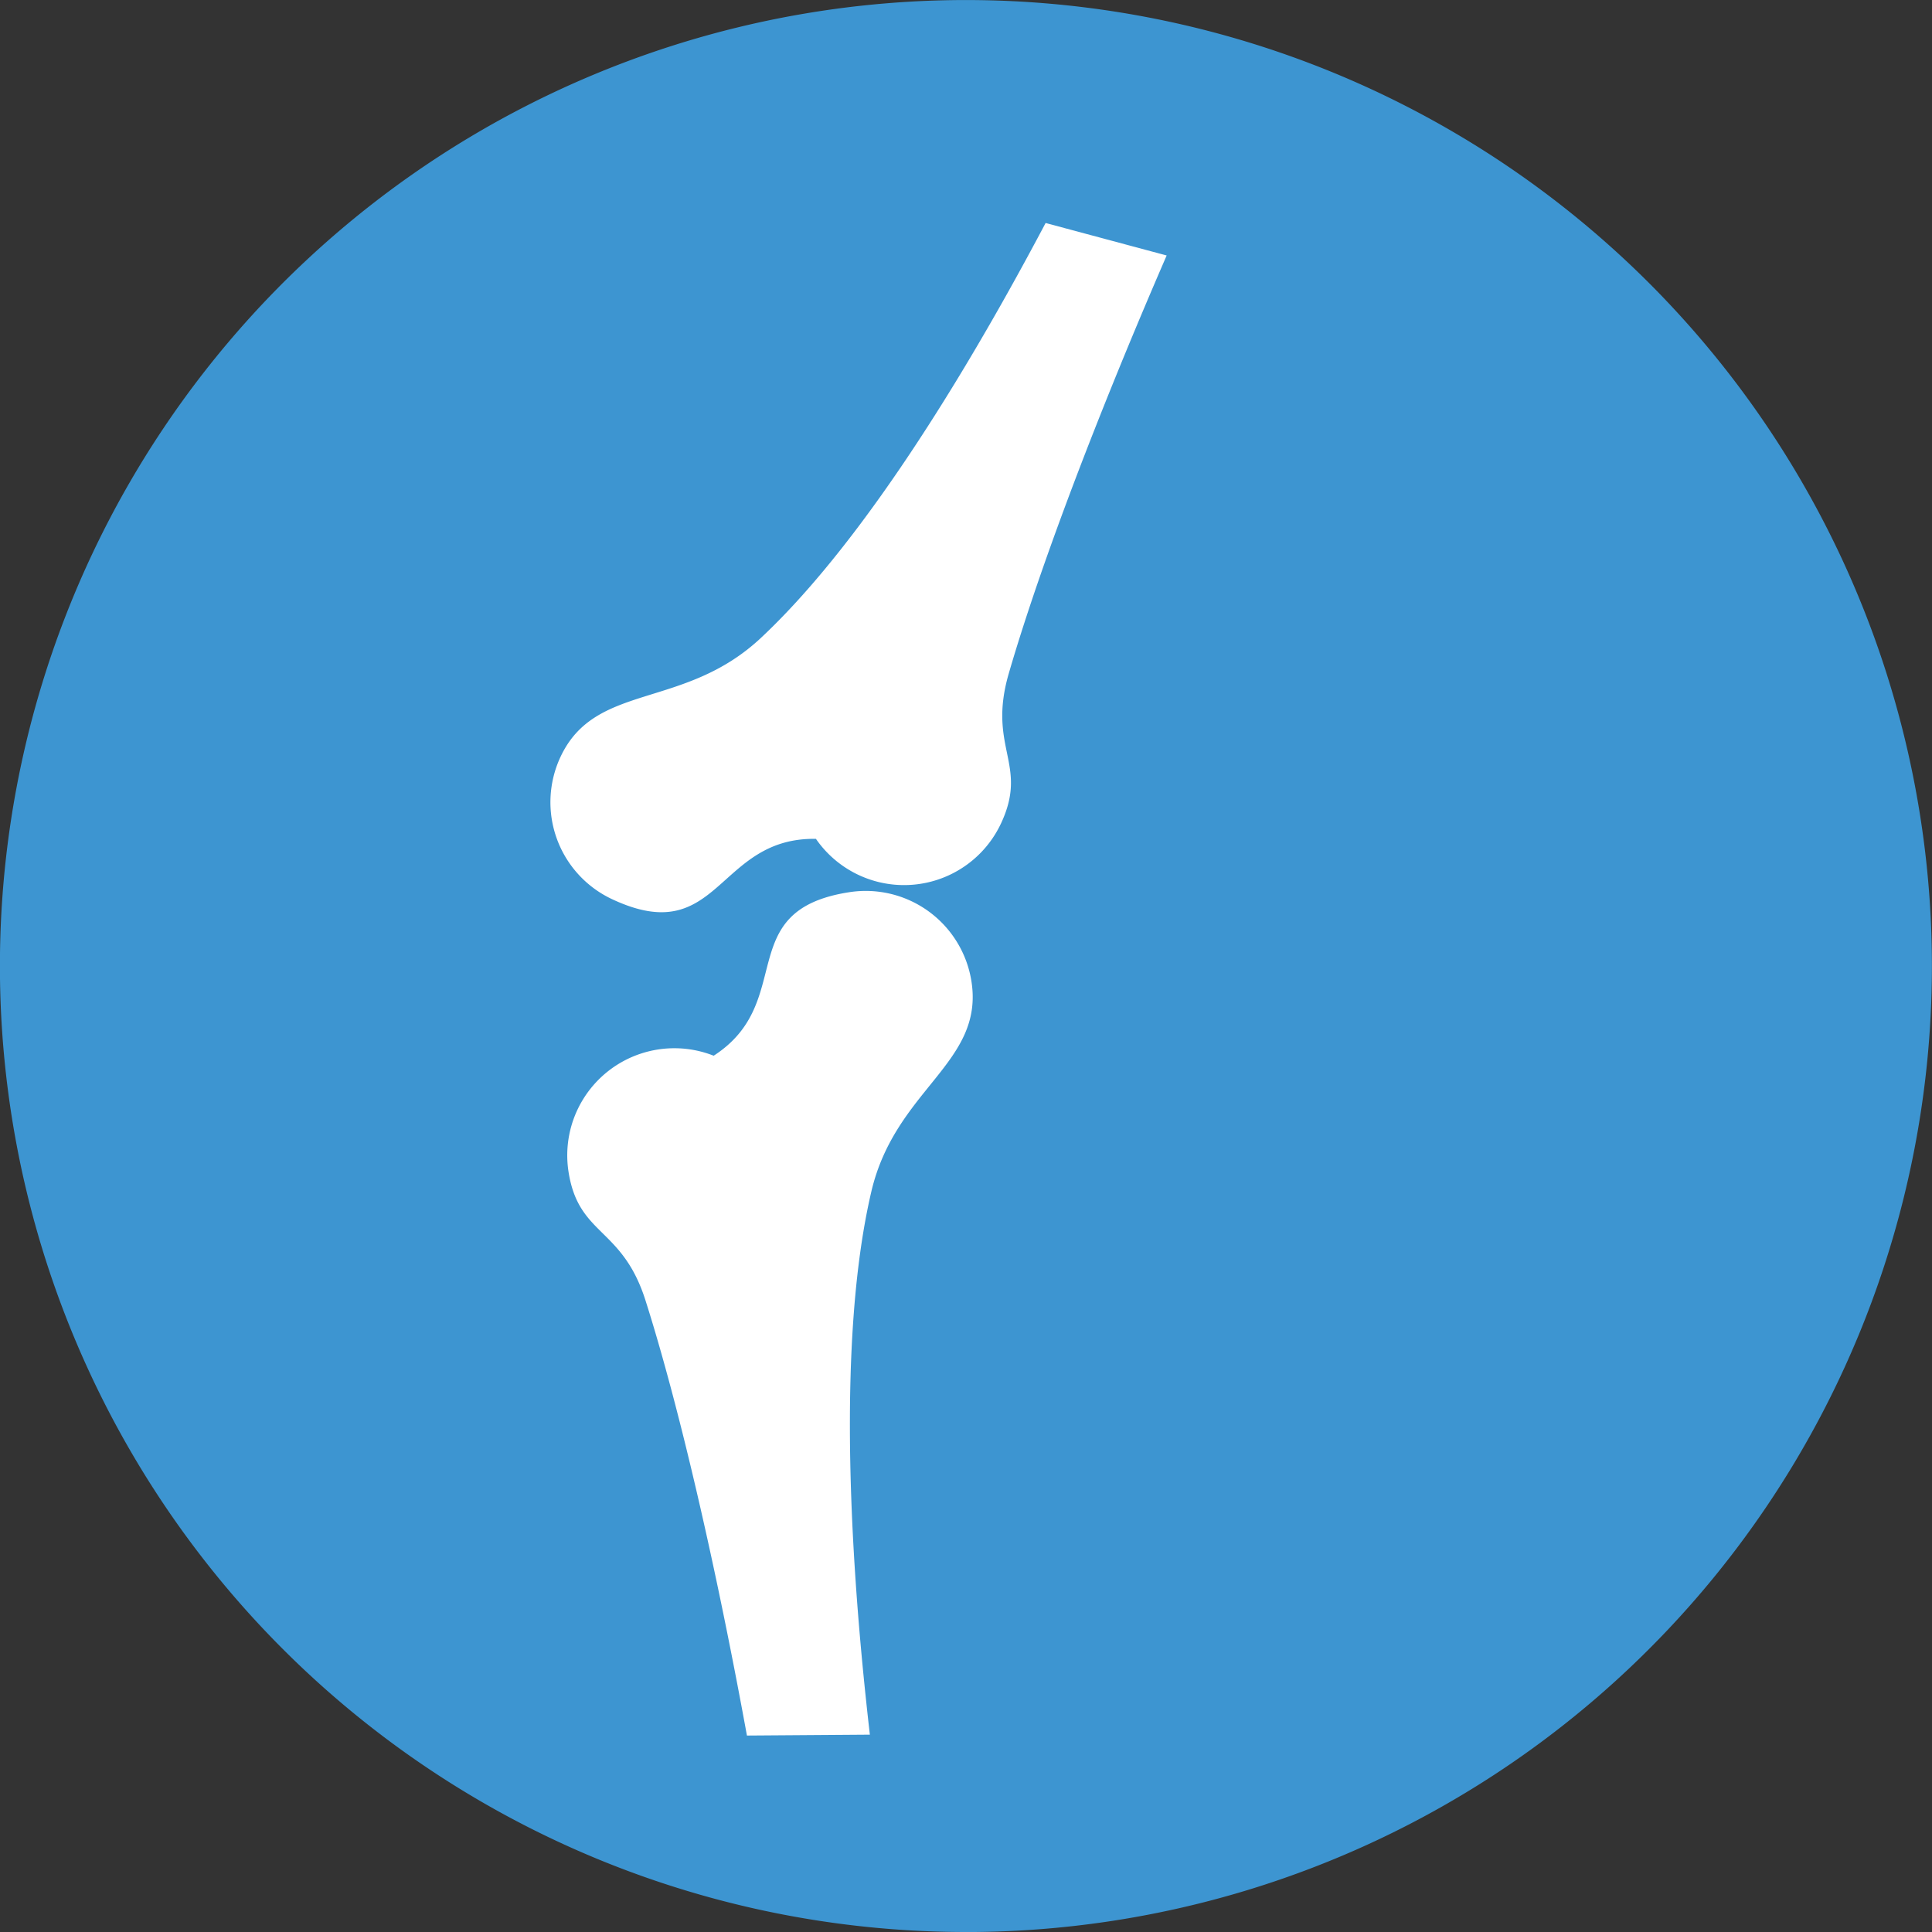
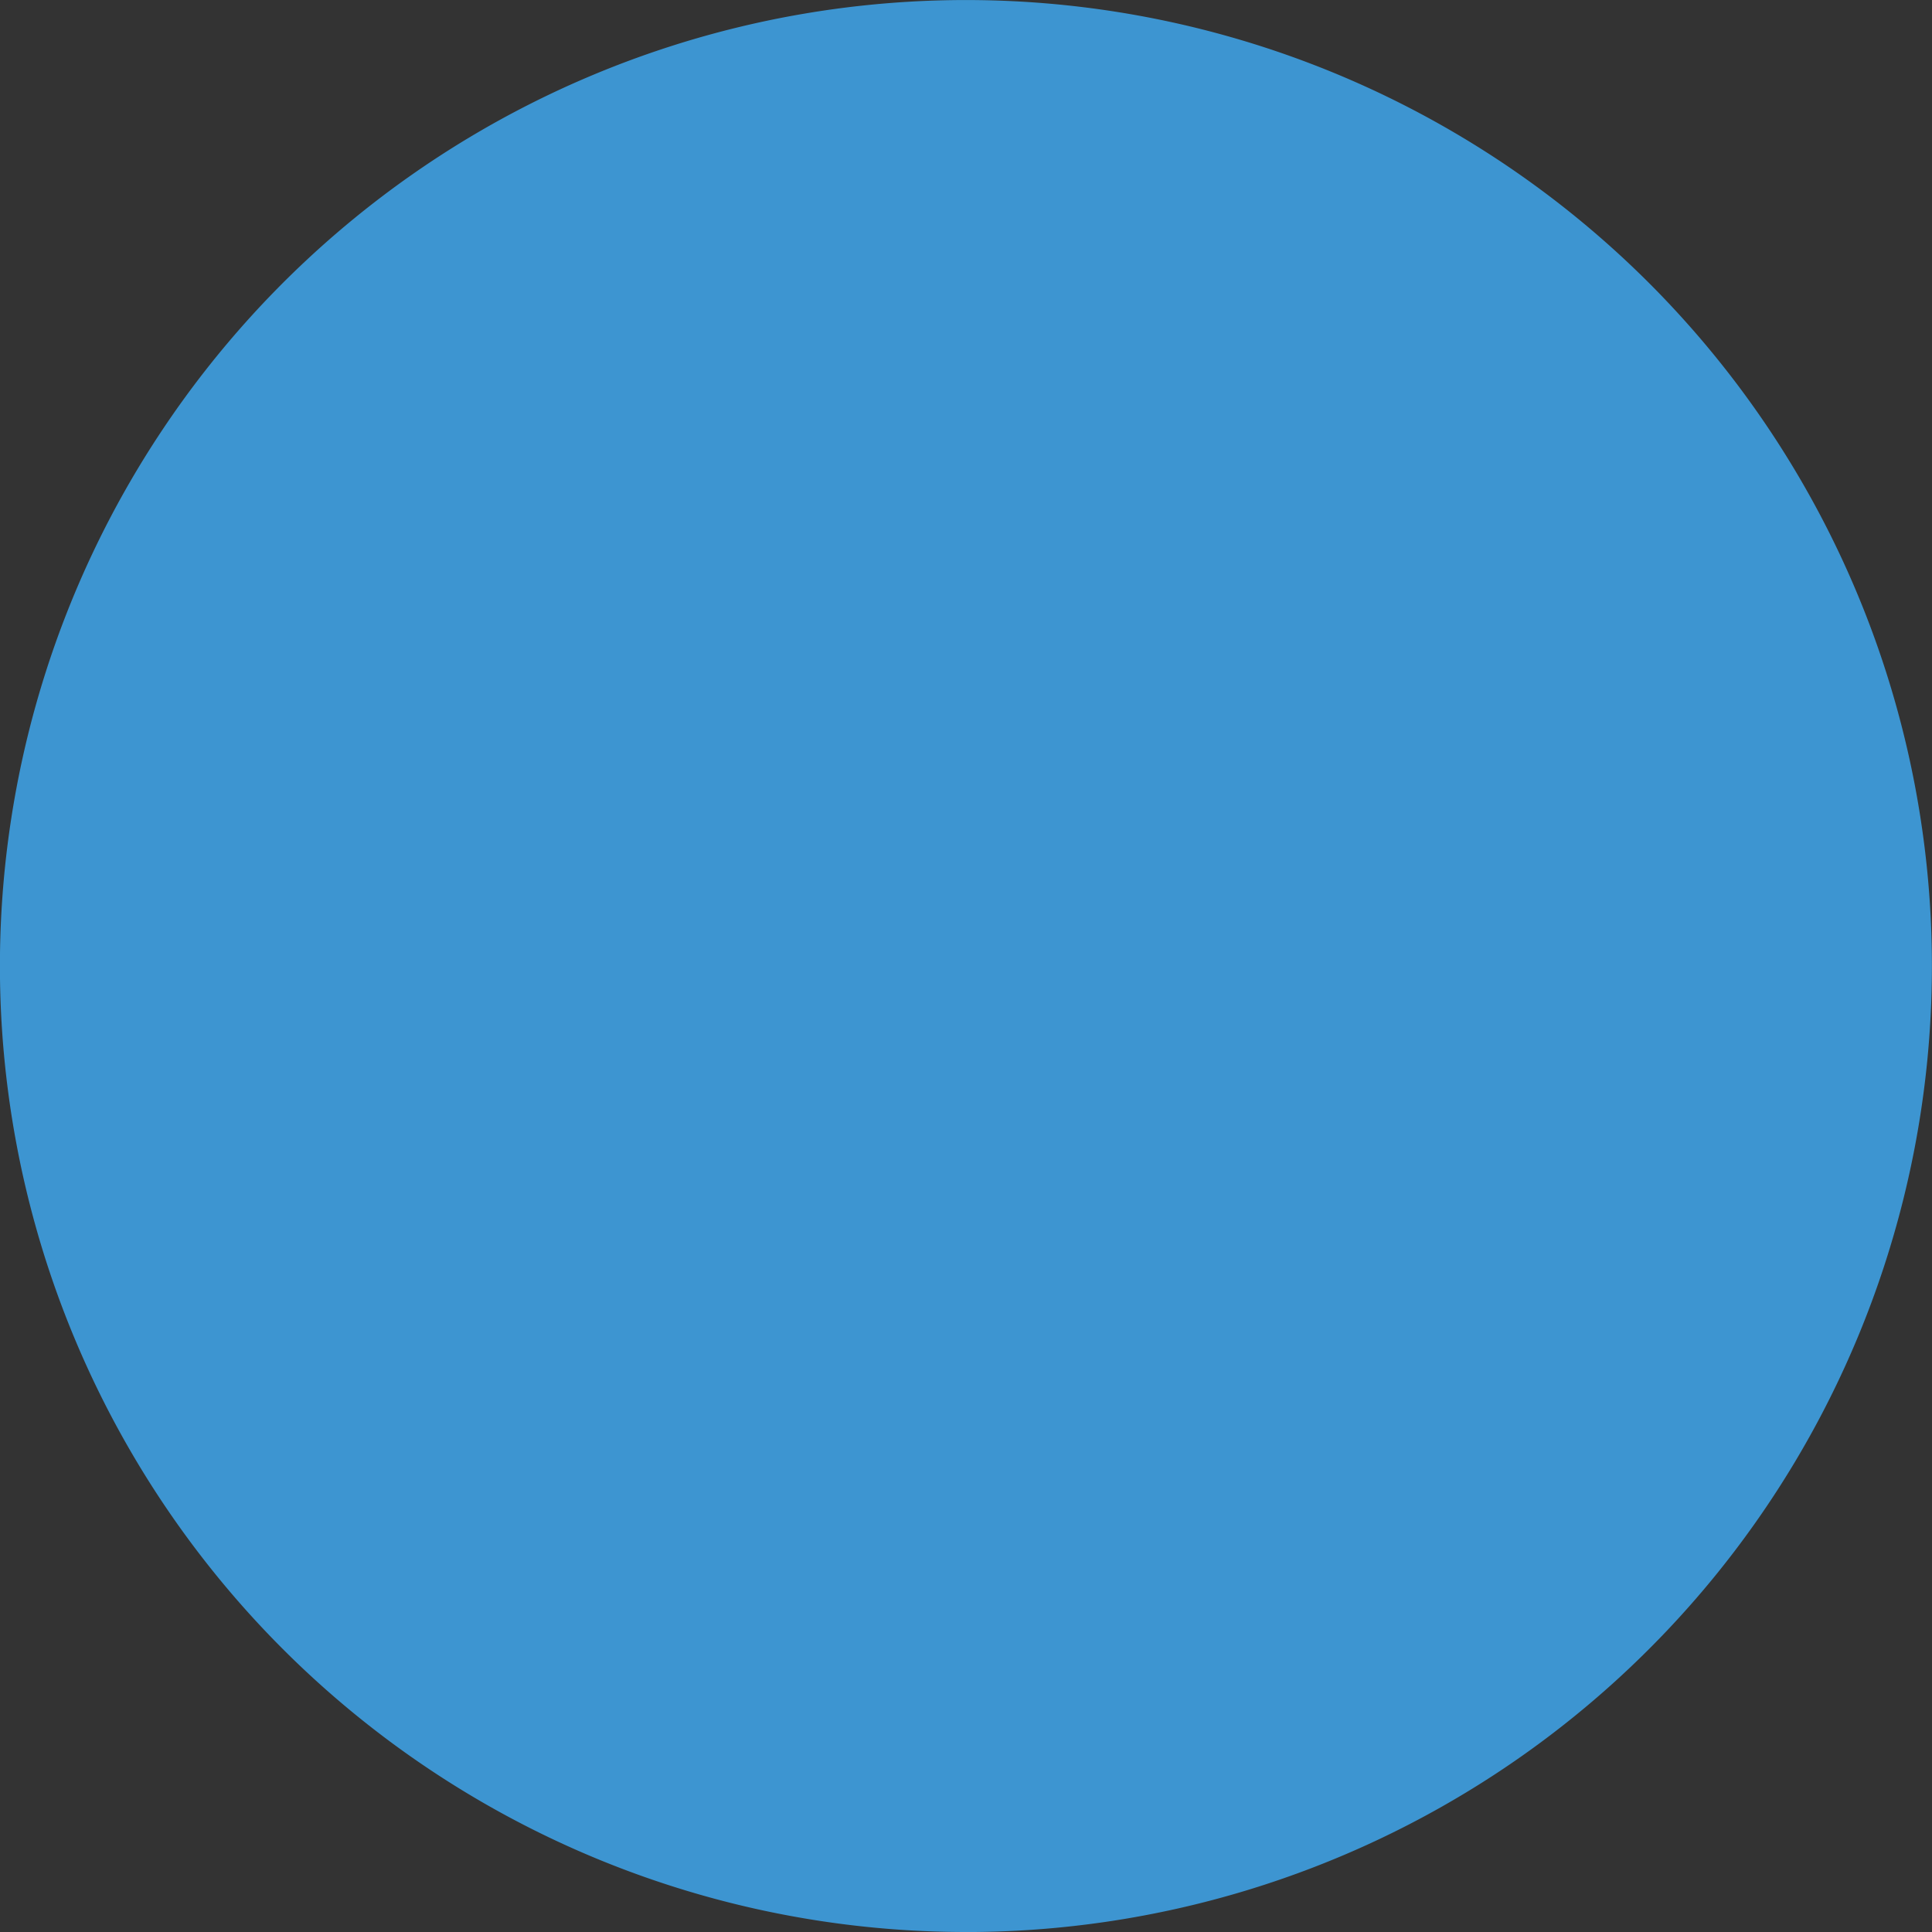
<svg xmlns="http://www.w3.org/2000/svg" width="48.216" height="48.216" viewBox="0 0 48.216 48.216">
  <rect x="0" y="0" width="48.216" height="48.216" fill="#333333" stroke="none" />
  <defs>
    <clipPath id="clip-path">
-       <path id="Path_1919" data-name="Path 1919" d="M224.161,734.818l21.912,5.882-6.392,34.622-23.706.171Z" transform="translate(-215.975 -734.818)" fill="none" clip-rule="evenodd" />
-     </clipPath>
+       </clipPath>
  </defs>
  <g id="icn-bow" transform="translate(0.108 0.108)">
    <path id="Path_1894" data-name="Path 1894" d="M233.019,780.289h-.034A24,24,0,0,1,209,756.307v-.034a24,24,0,1,1,24.017,24.017Z" transform="translate(-209.002 -732.289)" fill="#3d95d1" stroke="#3d95d1" stroke-linejoin="round" stroke-width="0.216" fill-rule="evenodd" />
    <g id="Group_3318" data-name="Group 3318" transform="translate(7.202 2.612)" clip-path="url(#clip-path)">
      <path id="Path_1917" data-name="Path 1917" d="M237.7,800.781a2.672,2.672,0,0,1-4.9,1.831,3,3,0,0,1-5.906-.132c-.36-2.332,1.52-2.219,1.937-4.848,1.238-7.789-1.928-26.322-4.274-33.7-.585-1.841-1.671-1.6-1.921-3.212a2.673,2.673,0,0,1,3.623-2.894c2.087-1.348.453-3.629,3.385-4.081a2.671,2.671,0,0,1,3.049,2.232c.315,2.039-1.9,2.68-2.5,5.242-1.933,8.271,1.773,27.422,4.831,35.31.849,2.188,2.478,2.955,2.678,4.255Z" transform="translate(-215.758 -734.199)" fill="#fff" fill-rule="evenodd" />
-       <path id="Path_1918" data-name="Path 1918" d="M243.223,711.777a2.672,2.672,0,0,1,5.093,1.206,3,3,0,0,1,4.833,3.4c-1,2.138-2.5,1-4.308,2.95-5.363,5.781-13.046,22.941-15.205,30.379-.539,1.855.5,2.258-.192,3.738a2.672,2.672,0,0,1-4.62.388c-2.485-.042-2.4,2.763-5.084,1.507a2.671,2.671,0,0,1-1.291-3.552c.873-1.869,3.071-1.168,4.994-2.963,6.209-5.8,13.789-23.771,15.637-32.025.512-2.291-.414-3.833.143-5.025Z" transform="translate(-215.771 -735.623)" fill="#fff" fill-rule="evenodd" />
    </g>
  </g>
</svg>